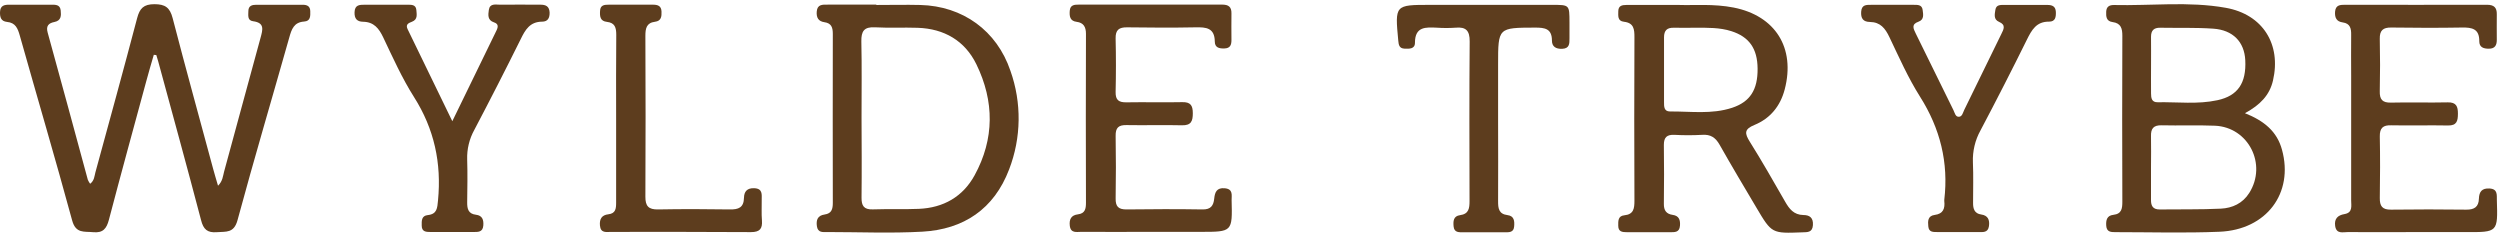
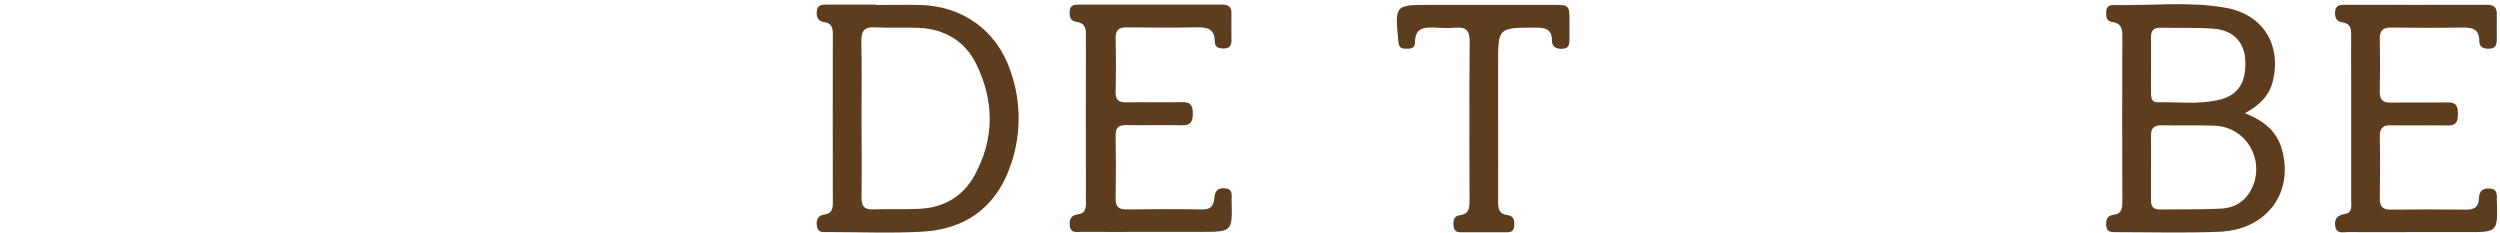
<svg xmlns="http://www.w3.org/2000/svg" fill="none" viewBox="0 0 547 51" height="51" width="547">
  <path fill="#5D3D1E" d="M491.194 24.769C494.554 22.939 496.582 20.82 497.327 17.627C499.167 9.714 495.127 3.155 486.991 1.705C478.856 0.255 470.659 1.289 462.488 1.097C461.515 1.097 460.886 1.462 460.835 2.556C460.785 3.651 460.866 4.645 462.224 4.827C464.069 5.071 464.379 6.237 464.369 7.869C464.321 19.943 464.321 32.021 464.369 44.102C464.369 45.577 464.257 46.804 462.397 47.007C460.972 47.164 460.754 48.193 460.846 49.419C460.947 50.753 461.859 50.793 462.833 50.793C470.436 50.793 478.04 51.021 485.613 50.707C495.928 50.286 501.904 42.237 499.299 32.763C498.219 28.763 495.386 26.431 491.194 24.769ZM470.644 8.041C470.644 6.667 471.267 6.049 472.641 6.069C476.514 6.14 480.402 6.003 484.264 6.272C488.593 6.571 491.062 9.182 491.265 13.156C491.518 18.179 489.643 20.962 485.182 21.925C480.853 22.868 476.448 22.295 472.078 22.371C470.761 22.397 470.654 21.408 470.649 20.44C470.624 18.331 470.649 16.223 470.649 14.114C470.649 12.096 470.669 10.074 470.644 8.046V8.041ZM492.126 42.232C490.687 44.513 488.431 45.526 485.927 45.653C481.466 45.871 476.99 45.77 472.525 45.831C471.06 45.831 470.629 45.05 470.639 43.757C470.639 41.395 470.639 39.028 470.639 36.661C470.639 34.38 470.695 32.099 470.639 29.823C470.583 28.13 471.186 27.369 472.976 27.415C476.853 27.511 480.741 27.344 484.634 27.506C491.969 27.831 496.095 35.966 492.126 42.237V42.232Z" />
-   <path fill="#5D3D1E" d="M394.573 47.047C392.485 47.007 391.497 45.724 390.574 44.102C388.039 39.702 385.551 35.302 382.859 31.014C381.713 29.184 381.607 28.271 383.873 27.339C387.33 25.919 389.545 23.218 390.503 19.527C392.855 10.474 388.45 3.454 379.326 1.654C374.977 0.792 370.582 1.198 367.51 1.086C362.735 1.086 359.278 1.086 355.816 1.086C354.908 1.086 354.102 1.259 354.082 2.425C354.082 3.438 353.869 4.599 355.319 4.761C357.484 5.005 357.625 6.389 357.615 8.168C357.561 20.08 357.561 31.991 357.615 43.899C357.615 45.582 357.473 46.9 355.405 47.108C354.021 47.245 354.052 48.335 354.072 49.399C354.072 50.758 355.02 50.798 355.988 50.803C359.111 50.803 362.233 50.803 365.356 50.803C366.369 50.803 367.454 50.915 367.576 49.409C367.677 48.162 367.393 47.214 365.989 47.017C364.585 46.819 364.033 46.038 364.053 44.604C364.11 40.299 364.11 35.992 364.053 31.683C364.053 30.02 364.742 29.442 366.339 29.503C368.365 29.615 370.396 29.615 372.422 29.503C374.272 29.366 375.357 30.086 376.254 31.678C378.87 36.306 381.597 40.873 384.309 45.445C387.659 51.102 387.674 51.092 394.35 50.834C395.455 50.788 396.56 50.91 396.667 49.252C396.773 47.594 395.896 47.047 394.573 47.047ZM365.391 24.389C364.053 24.389 364.093 23.273 364.088 22.361C364.088 17.632 364.088 12.907 364.088 8.168C364.088 6.647 364.758 6.034 366.228 6.069C367.829 6.105 369.431 6.069 371.038 6.069C373.649 6.069 376.274 6.008 378.809 6.814C382.722 8.061 384.527 10.631 384.562 15.011C384.603 19.649 382.92 22.28 378.986 23.583C374.51 25.058 369.923 24.353 365.391 24.389Z" />
  <path fill="#5D3D1E" d="M546.314 43.818C546.278 42.678 546.552 41.355 544.717 41.243C543.055 41.142 542.431 41.943 542.385 43.474C542.335 45.278 541.372 45.896 539.597 45.871C534.12 45.8 528.64 45.8 523.159 45.871C521.243 45.901 520.67 45.096 520.7 43.301C520.776 38.825 520.786 34.354 520.7 29.884C520.665 27.988 521.41 27.349 523.235 27.415C527.361 27.501 531.497 27.374 535.628 27.455C537.57 27.491 537.783 26.442 537.793 24.885C537.803 23.329 537.463 22.351 535.563 22.396C531.431 22.493 527.3 22.351 523.169 22.452C521.268 22.503 520.634 21.763 520.695 19.918C520.78 16.119 520.78 12.323 520.695 8.528C520.65 6.647 521.41 5.993 523.23 6.024C528.37 6.095 533.52 6.115 538.66 6.024C540.885 5.983 542.502 6.292 542.467 9.03C542.467 10.337 543.384 10.657 544.55 10.657C545.893 10.657 546.304 9.901 546.299 8.72C546.299 6.865 546.268 5.005 546.299 3.144C546.334 1.649 545.68 1.046 544.175 1.046C533.804 1.081 523.432 1.046 513.061 1.046C512.012 1.046 511.034 1.097 510.912 2.567C510.821 3.864 511.221 4.721 512.58 4.903C514.247 5.132 514.455 6.257 514.435 7.651C514.394 10.606 514.435 13.556 514.435 16.511C514.435 25.636 514.435 34.76 514.435 43.854C514.435 45.045 514.83 46.53 512.96 46.844C511.5 47.093 510.709 47.858 510.932 49.445C511.211 51.275 512.641 50.768 513.705 50.778C518.678 50.829 523.655 50.778 528.628 50.778H539.506C546.527 50.818 546.532 50.818 546.314 43.818Z" />
-   <path fill="#5D3D1E" d="M447.945 1.081C444.823 1.081 441.705 1.081 438.583 1.081C437.767 1.081 436.768 0.985 436.591 2.136C436.438 3.114 436.155 4.255 437.386 4.782C438.958 5.446 438.4 6.414 437.893 7.438C435.19 12.97 432.486 18.5 429.783 24.029C429.499 24.612 429.342 25.504 428.637 25.549C427.846 25.615 427.705 24.693 427.421 24.115C424.658 18.539 421.921 12.912 419.158 7.316C418.651 6.272 418.144 5.319 419.756 4.751C421.049 4.3 420.801 3.155 420.674 2.171C420.527 1.005 419.559 1.061 418.727 1.056C415.605 1.056 412.484 1.056 409.365 1.056C408.351 1.056 407.337 1.02 407.226 2.536C407.114 4.052 407.682 4.787 409.157 4.807C411.418 4.843 412.487 6.201 413.395 8.107C415.503 12.517 417.496 17.034 420.101 21.149C424.516 28.135 426.376 35.561 425.408 43.737C425.398 43.819 425.398 43.903 425.408 43.985C425.591 45.607 425.19 46.788 423.315 47.027C421.794 47.224 421.794 48.37 421.911 49.526C422.027 50.894 423.071 50.752 423.979 50.773C425.413 50.773 426.843 50.773 428.277 50.773C429.798 50.773 431.319 50.803 432.839 50.773C433.818 50.773 434.968 50.971 435.181 49.495C435.379 48.132 434.979 47.138 433.488 46.931C431.998 46.723 431.699 45.673 431.709 44.396C431.709 41.441 431.8 38.486 431.674 35.535C431.574 33.09 432.149 30.665 433.336 28.525C436.803 21.966 440.183 15.357 443.474 8.7C444.534 6.556 445.563 4.701 448.34 4.736C449.729 4.736 449.861 3.722 449.821 2.602C449.76 1.35 448.984 1.081 447.945 1.081Z" />
  <path fill="#5D3D1E" d="M339.722 1.066H312.912C305.192 1.066 305.202 1.066 305.942 8.898C306.028 9.82 306.155 10.586 307.29 10.642C308.304 10.687 309.592 10.758 309.592 9.364C309.592 5.765 311.964 5.948 314.417 6.059C315.767 6.151 317.122 6.151 318.472 6.059C320.754 5.846 321.58 6.698 321.565 9.06C321.468 20.719 321.509 32.347 321.534 43.99C321.534 45.557 321.387 46.824 319.456 47.078C317.986 47.275 317.935 48.411 318.052 49.582C318.199 50.91 319.228 50.818 320.145 50.824C323.187 50.824 326.228 50.824 329.269 50.824C330.197 50.824 331.201 50.879 331.297 49.536C331.398 48.36 331.297 47.245 329.847 47.067C327.896 46.829 327.774 45.547 327.784 43.975C327.825 38.237 327.784 32.499 327.784 26.741V14.099C327.784 6.019 327.784 6.069 335.895 6.039C338.013 6.039 339.56 6.252 339.565 8.883C339.565 10.206 340.436 10.728 341.785 10.682C343.412 10.621 343.407 9.557 343.402 8.411C343.397 7.266 343.402 6.044 343.402 4.863C343.392 1.076 343.392 1.066 339.722 1.066Z" />
-   <path fill="#5D3D1E" d="M66.205 1.044C62.826 1.044 59.446 1.044 56.067 1.044C55.15 1.044 54.354 1.262 54.344 2.408C54.344 3.305 54.075 4.466 55.357 4.643C57.948 4.983 57.496 6.473 57.01 8.257C54.318 18.015 51.713 27.798 49.031 37.561C48.773 38.514 48.732 39.635 47.703 40.638C47.288 39.204 46.943 38.104 46.639 36.953C43.678 25.958 40.632 14.979 37.773 3.959C37.165 1.627 36.12 0.917 33.779 0.917C31.437 0.917 30.565 1.83 30.007 3.959C27.042 15.217 23.955 26.445 20.883 37.678C20.65 38.524 20.655 39.503 19.722 40.212C19.52 39.939 19.35 39.643 19.215 39.33C16.306 28.599 13.396 17.853 10.426 7.117C10.02 5.652 10.649 5.059 11.911 4.81C13.401 4.511 13.401 3.432 13.28 2.276C13.133 0.953 12.093 1.039 11.181 1.029C8.14 1.029 5.098 1.029 2.057 1.029C0.967 1.024 0.055 1.196 0.004 2.626C-0.037 3.781 0.227 4.653 1.525 4.795C3.405 4.963 3.892 6.225 4.338 7.811C8.14 21.29 12.114 34.723 15.789 48.237C16.585 51.156 18.43 50.604 20.381 50.801C22.536 51.014 23.321 50.016 23.828 48.09C26.489 37.952 29.257 27.885 31.999 17.787C32.506 15.851 33.099 13.925 33.652 11.993L34.204 12.049C34.346 12.525 34.493 12.992 34.625 13.468C37.768 25.031 40.951 36.578 43.993 48.166C44.5 50.193 45.382 50.969 47.455 50.801C49.442 50.639 51.186 51.08 51.971 48.166C55.58 34.809 59.524 21.548 63.285 8.232C63.792 6.417 64.299 4.866 66.545 4.714C67.969 4.618 67.908 3.503 67.888 2.448C67.868 1.308 67.138 1.044 66.205 1.044Z" />
  <path fill="#5D3D1E" d="M201.37 1.09C198.166 1.014 194.958 1.09 191.739 1.09V1.014C188.191 1.014 184.642 1.014 181.094 1.014C180.004 1.014 178.828 0.902 178.701 2.535C178.6 3.852 179.056 4.669 180.394 4.861C181.915 5.074 182.219 6.032 182.219 7.396C182.196 19.724 182.196 32.058 182.219 44.399C182.219 45.717 181.971 46.716 180.43 46.934C178.889 47.152 178.544 48.135 178.737 49.499C178.945 50.989 180.1 50.771 181.069 50.771C187.988 50.771 194.922 51.075 201.821 50.69C210.859 50.183 217.494 45.733 220.789 37.085C223.467 30.155 223.571 22.496 221.083 15.496C218.113 6.706 210.651 1.323 201.37 1.09ZM213.247 38.347C210.682 43.046 206.414 45.474 201.045 45.697C197.68 45.839 194.304 45.697 190.938 45.814C189.012 45.874 188.485 45.013 188.505 43.228C188.571 37.409 188.53 31.595 188.505 25.776C188.505 20.2 188.586 14.624 188.464 9.079C188.419 6.833 189.057 5.845 191.445 5.976C194.552 6.149 197.68 5.976 200.792 6.083C206.586 6.275 211.123 8.911 213.637 14.077C217.576 22.157 217.596 30.404 213.247 38.347Z" />
  <path fill="#5D3D1E" d="M267.977 41.191C266.192 41.023 265.812 42.088 265.67 43.457C265.513 44.977 264.94 45.854 263.136 45.824C257.56 45.733 251.984 45.753 246.438 45.824C244.674 45.824 244.071 45.145 244.102 43.421C244.179 38.862 244.179 34.3 244.102 29.735C244.071 27.986 244.7 27.337 246.449 27.368C250.504 27.444 254.559 27.312 258.614 27.413C260.642 27.459 260.987 26.486 260.987 24.772C260.987 23.059 260.48 22.309 258.675 22.349C254.62 22.436 250.565 22.319 246.509 22.39C244.821 22.425 244.051 21.929 244.097 20.104C244.188 16.226 244.193 12.338 244.097 8.445C244.046 6.524 244.852 5.956 246.631 5.981C251.604 6.047 256.587 6.083 261.559 5.981C263.901 5.926 265.762 6.093 265.797 9.079C265.797 10.432 266.78 10.645 267.921 10.599C269.178 10.559 269.442 9.819 269.442 8.759C269.442 6.818 269.401 4.876 269.442 2.935C269.477 1.506 268.788 1.009 267.439 1.009C256.98 1.029 246.521 1.029 236.062 1.009C235.109 1.009 234.156 1.044 234.06 2.367C233.969 3.564 234.101 4.598 235.581 4.78C237.061 4.963 237.608 5.88 237.608 7.391C237.568 19.715 237.568 32.039 237.608 44.364C237.608 45.672 237.421 46.706 235.854 46.898C234.384 47.076 233.908 47.973 234.07 49.387C234.268 51.09 235.56 50.726 236.574 50.731C241.643 50.766 246.712 50.731 251.781 50.731H262.664C269.644 50.731 269.655 50.731 269.477 43.781C269.462 42.717 269.852 41.368 267.977 41.191Z" />
-   <path fill="#5D3D1E" d="M118.213 1.024C115.263 1.024 112.313 0.988 109.363 1.024C108.43 1.024 107.173 0.689 106.955 2.18C106.803 3.259 106.641 4.41 108.075 4.887C109.089 5.216 109.023 5.865 108.623 6.686C105.515 13.032 102.423 19.414 98.966 26.521C95.494 19.364 92.336 12.865 89.178 6.367C88.671 5.302 89.451 5.028 90.151 4.75C91.449 4.243 91.165 3.153 91.099 2.175C90.987 0.988 90.014 1.039 89.183 1.034C86.065 1.034 82.943 1.034 79.826 1.034C78.695 1.034 77.626 1.034 77.575 2.676C77.524 4.091 78.122 4.74 79.44 4.76C81.808 4.8 82.912 6.21 83.86 8.207C85.959 12.622 87.981 17.123 90.587 21.234C95.027 28.229 96.624 35.696 95.838 43.852C95.676 45.504 95.651 46.843 93.598 47.061C92.214 47.213 92.25 48.292 92.27 49.352C92.27 50.71 93.213 50.761 94.186 50.761C97.302 50.761 100.421 50.761 103.543 50.761C104.557 50.761 105.627 50.842 105.748 49.352C105.85 48.095 105.535 47.147 104.136 46.985C102.469 46.787 102.205 45.702 102.22 44.288C102.261 41.17 102.317 38.043 102.22 34.925C102.141 32.651 102.682 30.397 103.787 28.407C107.244 21.841 110.623 15.231 113.925 8.577C114.938 6.493 115.952 4.76 118.603 4.74C119.881 4.74 120.286 3.913 120.256 2.712C120.175 1.318 119.359 1.024 118.213 1.024Z" />
-   <path fill="#5D3D1E" d="M166.663 43.685C166.663 42.529 166.886 41.262 165.035 41.181C163.464 41.11 162.81 41.926 162.785 43.254C162.744 45.434 161.578 45.859 159.672 45.824C154.446 45.738 149.215 45.728 143.989 45.824C141.9 45.864 141.196 45.099 141.211 43.031C141.277 31.296 141.257 19.567 141.211 7.832C141.211 6.235 141.439 4.993 143.32 4.76C144.678 4.593 144.785 3.609 144.739 2.514C144.693 1.257 143.882 1.024 142.853 1.024C139.65 1.024 136.446 1.024 133.222 1.024C132.305 1.034 131.342 1.049 131.291 2.388C131.225 3.574 131.291 4.628 132.812 4.79C134.55 4.983 134.839 6.063 134.839 7.619C134.773 13.702 134.809 19.784 134.809 25.867C134.809 32.031 134.809 38.19 134.809 44.354C134.809 45.636 134.708 46.711 133.101 46.888C131.671 47.051 131.144 47.902 131.266 49.337C131.418 51.075 132.68 50.741 133.694 50.741C143.903 50.741 154.107 50.715 164.311 50.786C166.252 50.786 166.845 50.046 166.713 48.252C166.586 46.731 166.688 45.206 166.663 43.685Z" />
</svg>